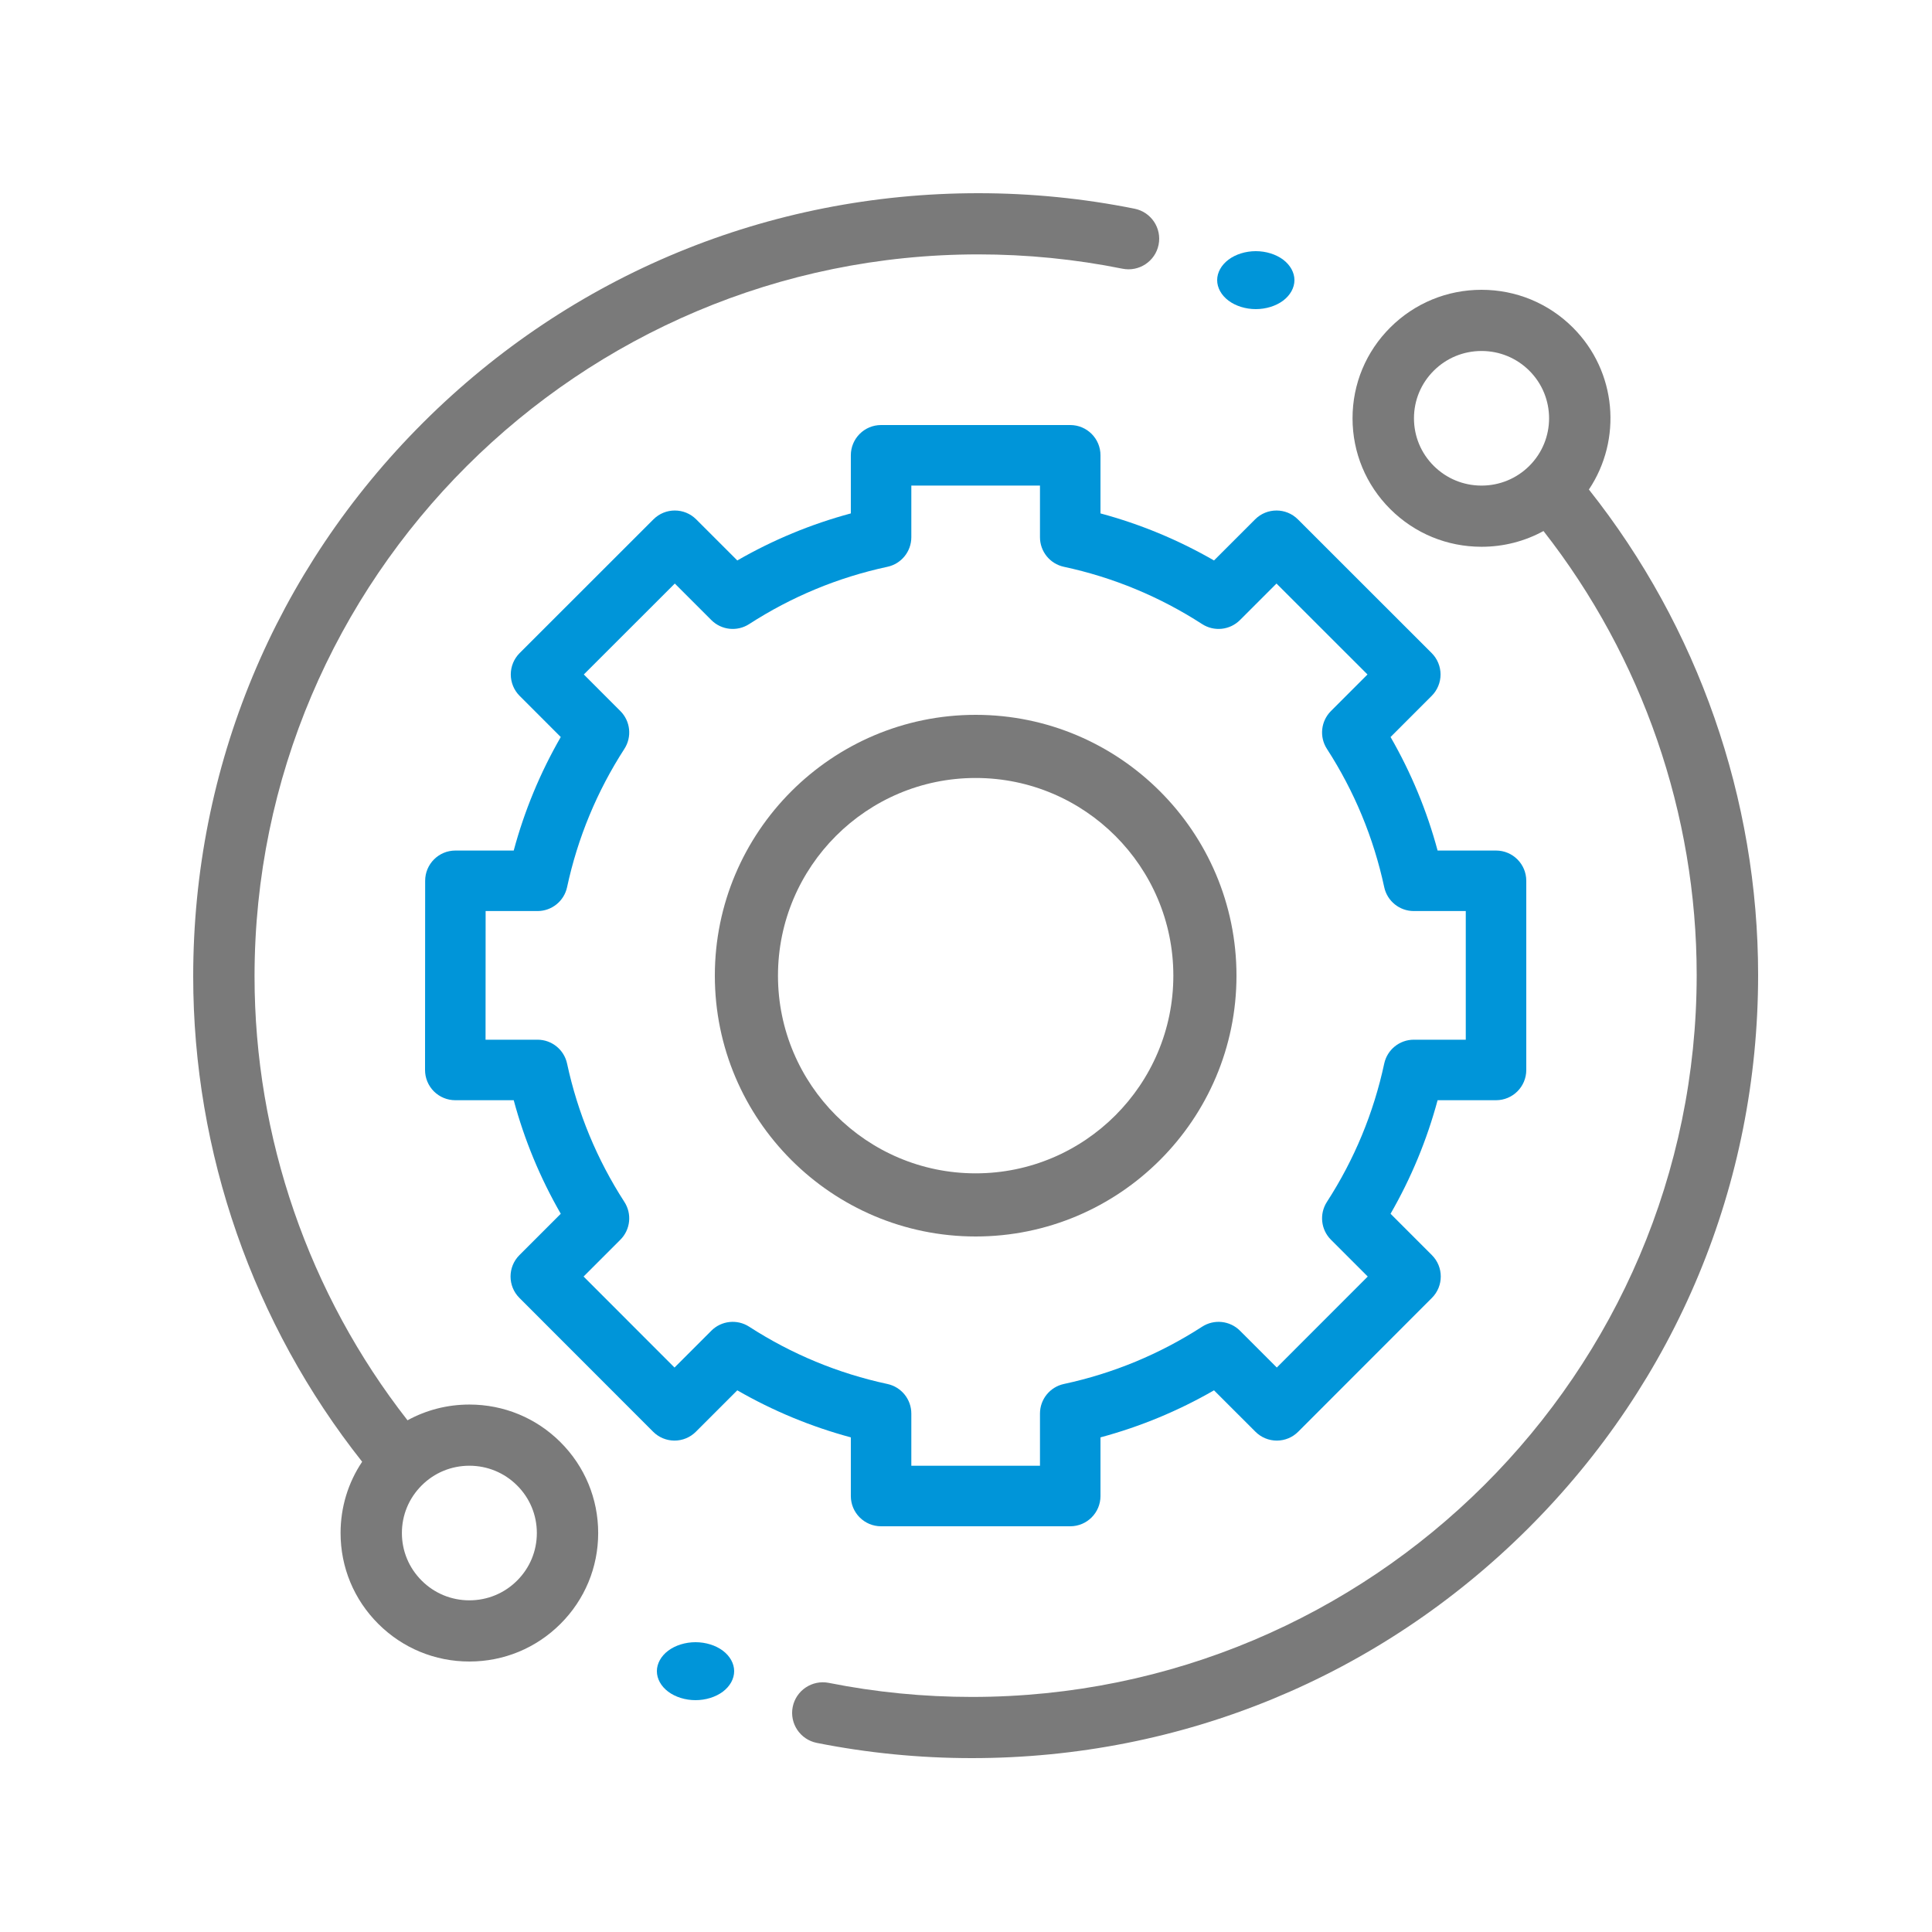
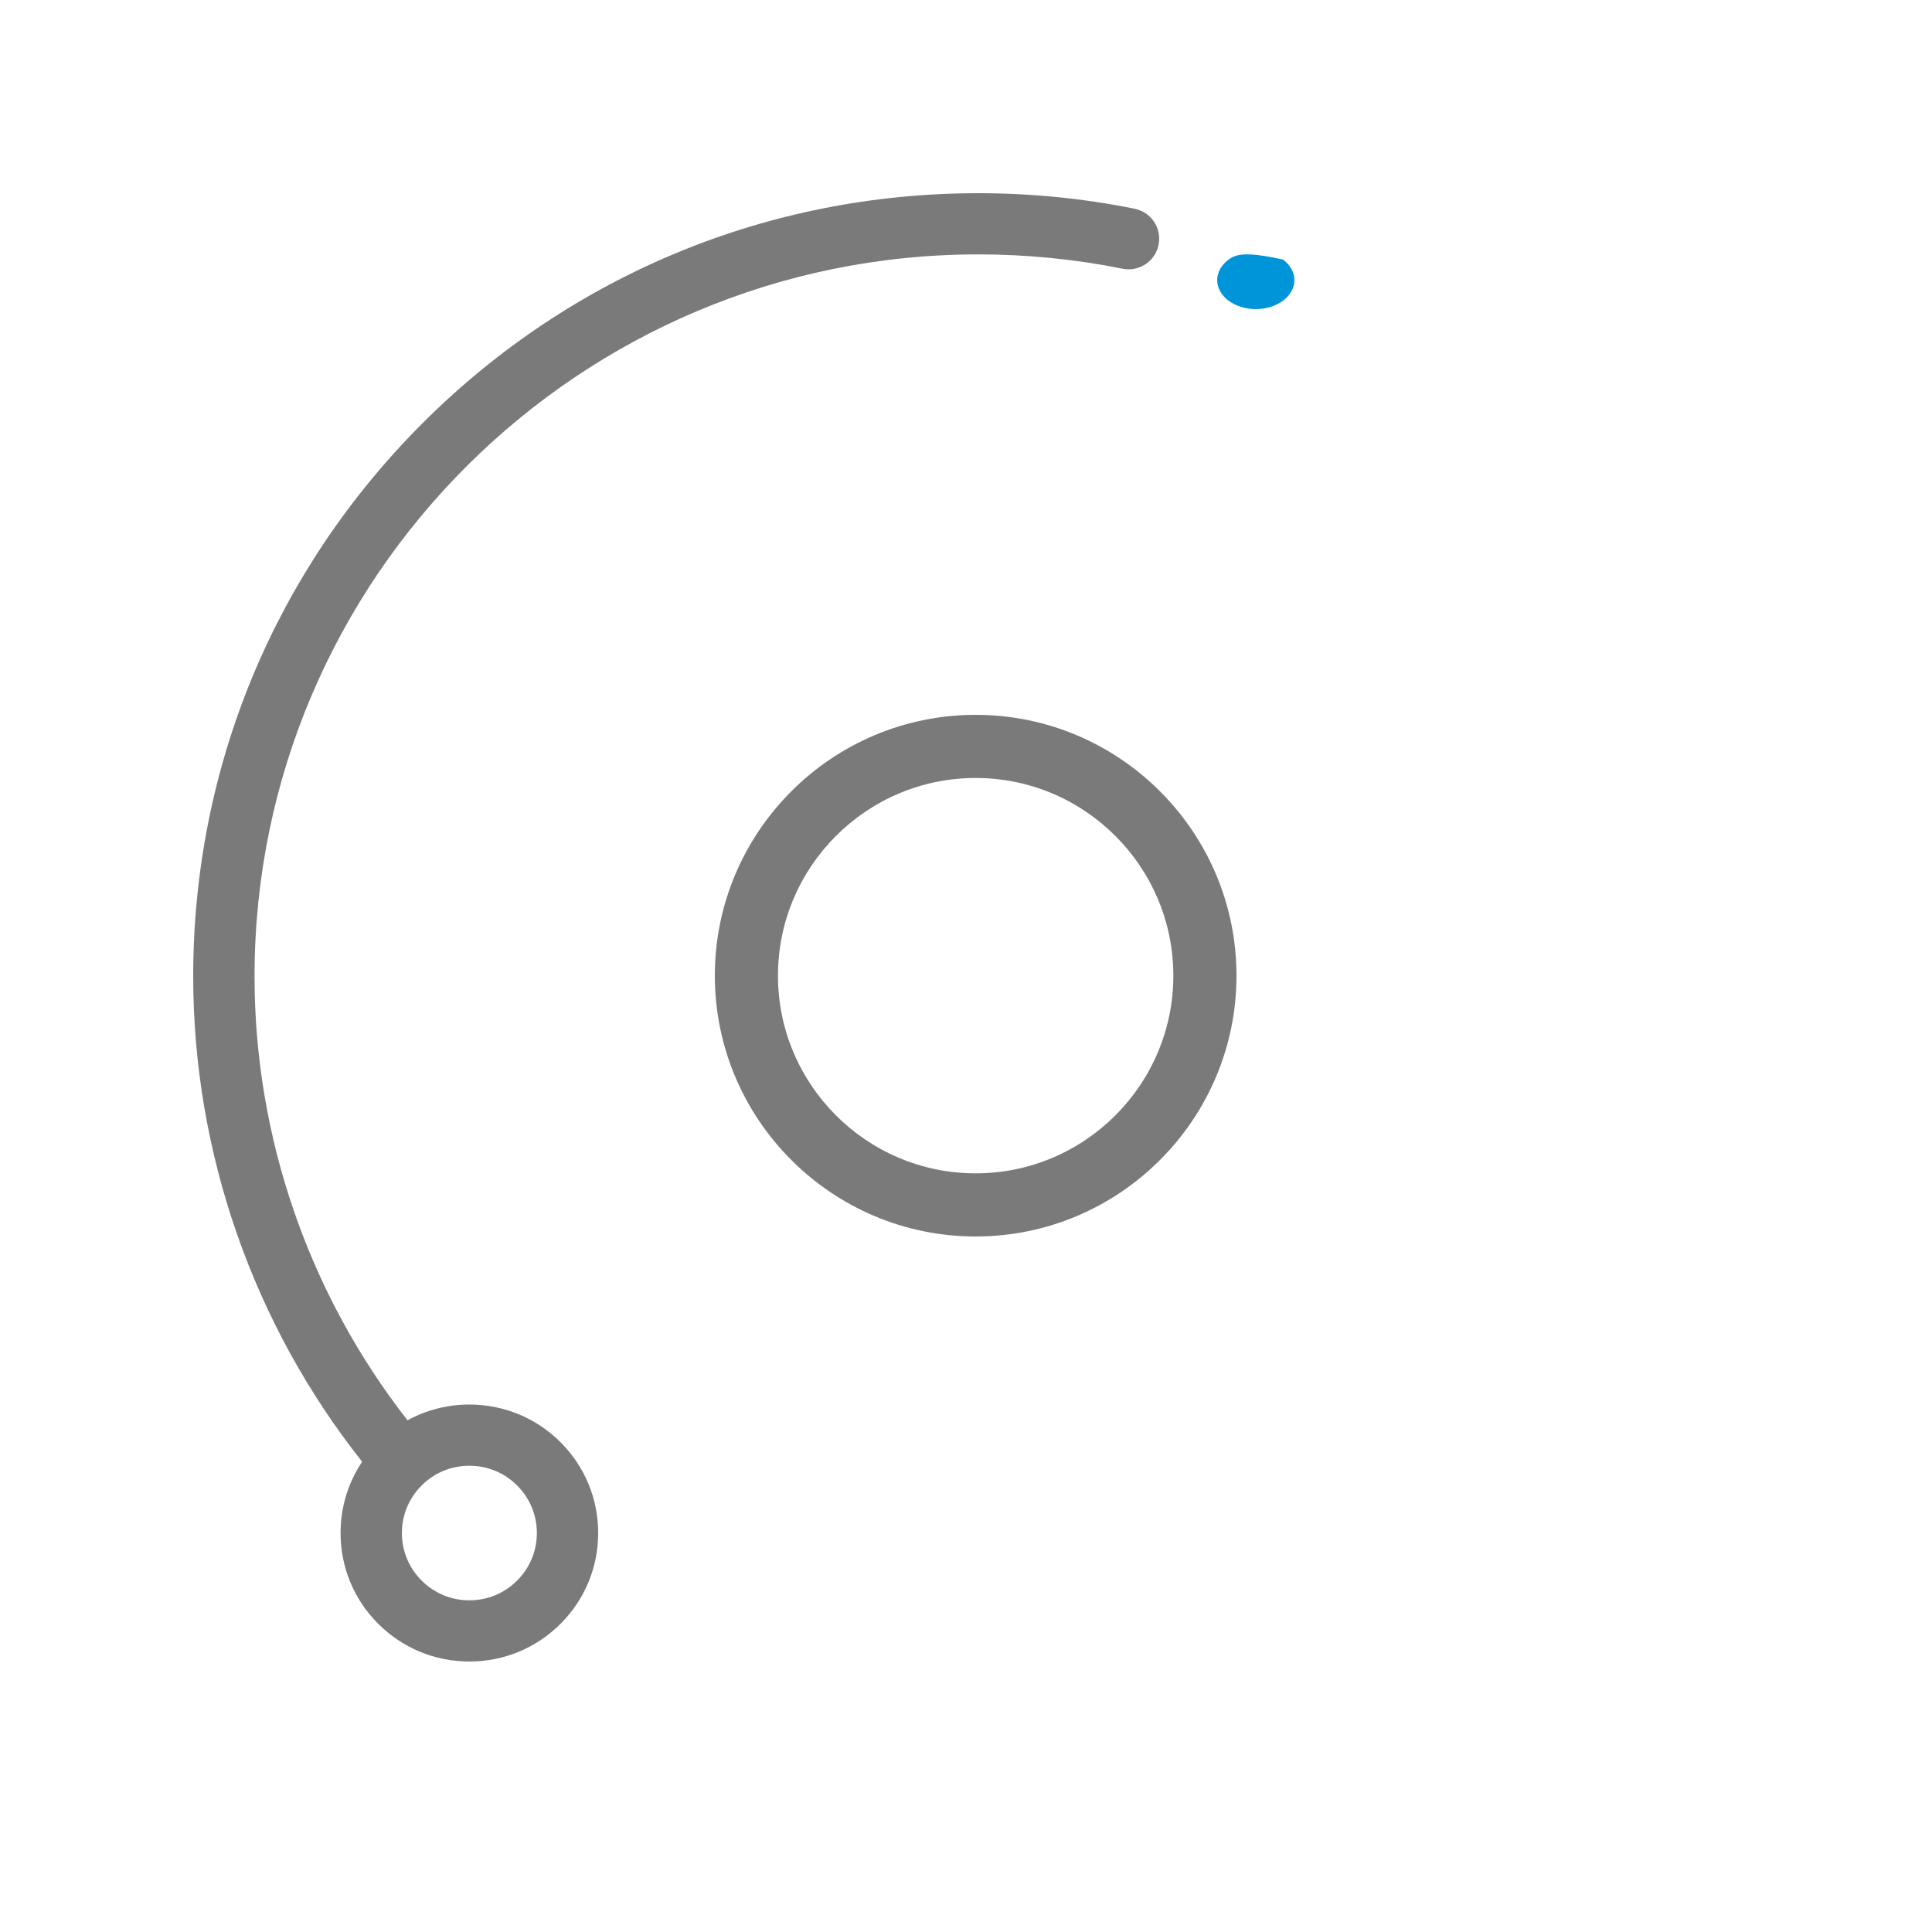
<svg xmlns="http://www.w3.org/2000/svg" width="100" height="100" viewBox="0 0 100 100" fill="none">
  <path d="M24.295 72.699C23.157 72.699 22.063 72.982 21.093 73.514C15.981 66.977 13.175 58.857 13.175 50.538C13.175 29.931 29.98 13.167 50.637 13.167C53.149 13.167 55.659 13.416 58.098 13.908C58.956 14.081 59.795 13.527 59.968 12.67C60.142 11.812 59.586 10.977 58.727 10.803C56.081 10.27 53.359 10 50.637 10C39.783 10 29.578 14.217 21.902 21.873C14.227 29.53 10 39.71 10 50.538C10 59.646 13.1 68.534 18.745 75.66C18.018 76.743 17.628 78.016 17.628 79.349C17.628 81.126 18.321 82.796 19.581 84.052C20.84 85.308 22.514 86 24.295 86C26.076 86 27.75 85.308 29.009 84.052C30.268 82.796 30.962 81.125 30.962 79.349C30.962 77.573 30.268 75.902 29.009 74.646C27.75 73.39 26.076 72.699 24.295 72.699V72.699ZM26.764 81.812C26.105 82.471 25.227 82.833 24.295 82.833C23.362 82.833 22.485 82.471 21.826 81.812C21.166 81.154 20.802 80.28 20.802 79.349C20.802 78.418 21.166 77.544 21.826 76.886C22.485 76.227 23.362 75.866 24.295 75.866C25.227 75.866 26.104 76.228 26.764 76.886C27.424 77.544 27.787 78.418 27.787 79.349C27.787 80.28 27.424 81.154 26.764 81.812V81.812Z" fill="#7A7A7A" />
-   <path d="M82.241 25.338C83.969 22.755 83.692 19.225 81.406 16.948C80.144 15.692 78.468 15 76.684 15C74.901 15 73.224 15.692 71.963 16.948C70.702 18.204 70.007 19.874 70.007 21.651C70.007 23.427 70.702 25.097 71.963 26.354C73.224 27.61 74.901 28.301 76.684 28.301C77.824 28.301 78.919 28.018 79.891 27.486C85.01 34.024 87.82 42.143 87.82 50.462C87.82 71.069 70.99 87.833 50.303 87.833C47.812 87.833 45.322 87.589 42.902 87.106C42.041 86.935 41.204 87.491 41.031 88.348C40.859 89.206 41.417 90.04 42.278 90.212C44.903 90.735 47.603 91 50.303 91C61.173 91 71.393 86.783 79.08 79.127C86.767 71.47 91 61.29 91 50.462C91 41.353 87.894 32.464 82.241 25.338V25.338ZM74.211 24.114C73.551 23.456 73.187 22.582 73.187 21.651C73.187 20.72 73.551 19.846 74.211 19.188C74.872 18.529 75.75 18.167 76.684 18.167C77.618 18.167 78.497 18.529 79.158 19.188C80.521 20.546 80.521 22.756 79.158 24.114C78.497 24.772 77.618 25.134 76.684 25.134C75.75 25.134 74.872 24.772 74.211 24.114Z" fill="#7A7A7A" />
-   <path d="M44.039 77.434C44.039 78.299 44.74 79 45.604 79H55.395C56.26 79 56.961 78.299 56.961 77.434V74.398C59.02 73.844 60.988 73.028 62.837 71.963L64.981 74.106C65.274 74.4 65.672 74.565 66.088 74.565C66.503 74.565 66.902 74.4 67.195 74.105L74.115 67.18C74.727 66.568 74.727 65.576 74.115 64.965L71.975 62.824C73.04 60.975 73.856 59.006 74.41 56.947H77.434C78.299 56.947 79 56.246 79 55.381V45.59C79 44.725 78.299 44.024 77.434 44.024H74.41C73.856 41.966 73.04 39.997 71.975 38.148L74.104 36.018C74.397 35.725 74.563 35.326 74.563 34.91C74.562 34.495 74.397 34.096 74.103 33.803L67.178 26.882C66.567 26.271 65.575 26.271 64.963 26.883L62.837 29.009C60.988 27.944 59.02 27.128 56.961 26.574V23.566C56.961 22.701 56.26 22 55.395 22H45.604C44.74 22 44.039 22.701 44.039 23.566V26.574C41.98 27.128 40.012 27.944 38.163 29.009L36.036 26.883C35.425 26.271 34.433 26.271 33.822 26.882L26.897 33.803C26.603 34.097 26.438 34.495 26.438 34.91C26.438 35.326 26.603 35.725 26.896 36.018L29.025 38.148C27.96 39.997 27.144 41.965 26.59 44.024H23.571C22.706 44.024 22.006 44.725 22.006 45.589L22 55.381C21.999 55.796 22.165 56.195 22.458 56.489C22.752 56.782 23.15 56.947 23.566 56.947H26.59C27.144 59.006 27.96 60.975 29.025 62.824L26.885 64.965C26.273 65.576 26.273 66.568 26.885 67.18L33.805 74.105C34.098 74.399 34.496 74.565 34.912 74.565H34.912C35.328 74.565 35.726 74.4 36.019 74.106L38.162 71.963C40.012 73.028 41.98 73.844 44.039 74.398V77.434ZM38.776 68.669C38.157 68.269 37.341 68.355 36.819 68.877L34.912 70.784L30.206 66.073L32.11 64.168C32.632 63.646 32.719 62.831 32.318 62.211C30.899 60.014 29.901 57.605 29.352 55.052C29.197 54.331 28.56 53.815 27.822 53.815H25.132L25.136 47.156H27.822C28.56 47.156 29.197 46.641 29.352 45.919C29.901 43.366 30.899 40.958 32.318 38.761C32.719 38.141 32.632 37.326 32.11 36.804L30.218 34.911L34.928 30.204L36.819 32.095C37.341 32.617 38.156 32.703 38.776 32.303C40.972 30.884 43.38 29.885 45.934 29.337C46.655 29.182 47.17 28.544 47.17 27.806V25.132H53.829V27.806C53.829 28.544 54.344 29.182 55.066 29.337C57.618 29.885 60.027 30.883 62.223 32.303C62.843 32.703 63.658 32.617 64.18 32.095L66.071 30.204L70.781 34.911L68.889 36.804C68.367 37.326 68.28 38.141 68.681 38.761C70.101 40.958 71.098 43.366 71.647 45.919C71.802 46.641 72.439 47.156 73.178 47.156H75.868V53.815H73.178C72.439 53.815 71.802 54.331 71.647 55.052C71.099 57.605 70.101 60.014 68.681 62.21C68.28 62.831 68.367 63.646 68.889 64.168L70.794 66.073L66.087 70.783L64.181 68.877C63.658 68.355 62.843 68.269 62.223 68.669C60.026 70.089 57.618 71.087 55.066 71.635C54.344 71.791 53.829 72.428 53.829 73.166V75.868H47.17V73.166C47.17 72.429 46.655 71.791 45.934 71.635C43.381 71.087 40.973 70.089 38.776 68.669V68.669Z" fill="#0095D9" />
  <path d="M64 50.5C64 43.056 57.944 37 50.5 37C43.056 37 37 43.056 37 50.5C37 57.944 43.056 64 50.5 64C57.944 64 64 57.944 64 50.5ZM40.268 50.5C40.268 44.858 44.858 40.268 50.5 40.268C56.142 40.268 60.732 44.858 60.732 50.5C60.732 56.142 56.142 60.732 50.5 60.732C44.858 60.732 40.268 56.142 40.268 50.5Z" fill="#7A7A7A" />
-   <path d="M65 16C65.527 16 66.042 15.839 66.414 15.561C66.786 15.28 67 14.894 67 14.499C67 14.107 66.787 13.72 66.414 13.439C66.042 13.161 65.527 13 65 13C64.472 13 63.959 13.161 63.587 13.439C63.214 13.72 63 14.105 63 14.499C63 14.895 63.214 15.28 63.587 15.561C63.959 15.839 64.472 16 65 16Z" fill="#0095D9" />
-   <path d="M36 85C35.474 85 34.958 85.16 34.586 85.439C34.214 85.718 34 86.106 34 86.5C34 86.896 34.214 87.282 34.586 87.561C34.958 87.84 35.474 88 36 88C36.526 88 37.042 87.84 37.414 87.561C37.786 87.282 38 86.894 38 86.5C38 86.106 37.786 85.718 37.414 85.439C37.042 85.16 36.526 85 36 85Z" fill="#0095D9" />
+   <path d="M65 16C65.527 16 66.042 15.839 66.414 15.561C66.786 15.28 67 14.894 67 14.499C67 14.107 66.787 13.72 66.414 13.439C64.472 13 63.959 13.161 63.587 13.439C63.214 13.72 63 14.105 63 14.499C63 14.895 63.214 15.28 63.587 15.561C63.959 15.839 64.472 16 65 16Z" fill="#0095D9" />
</svg>